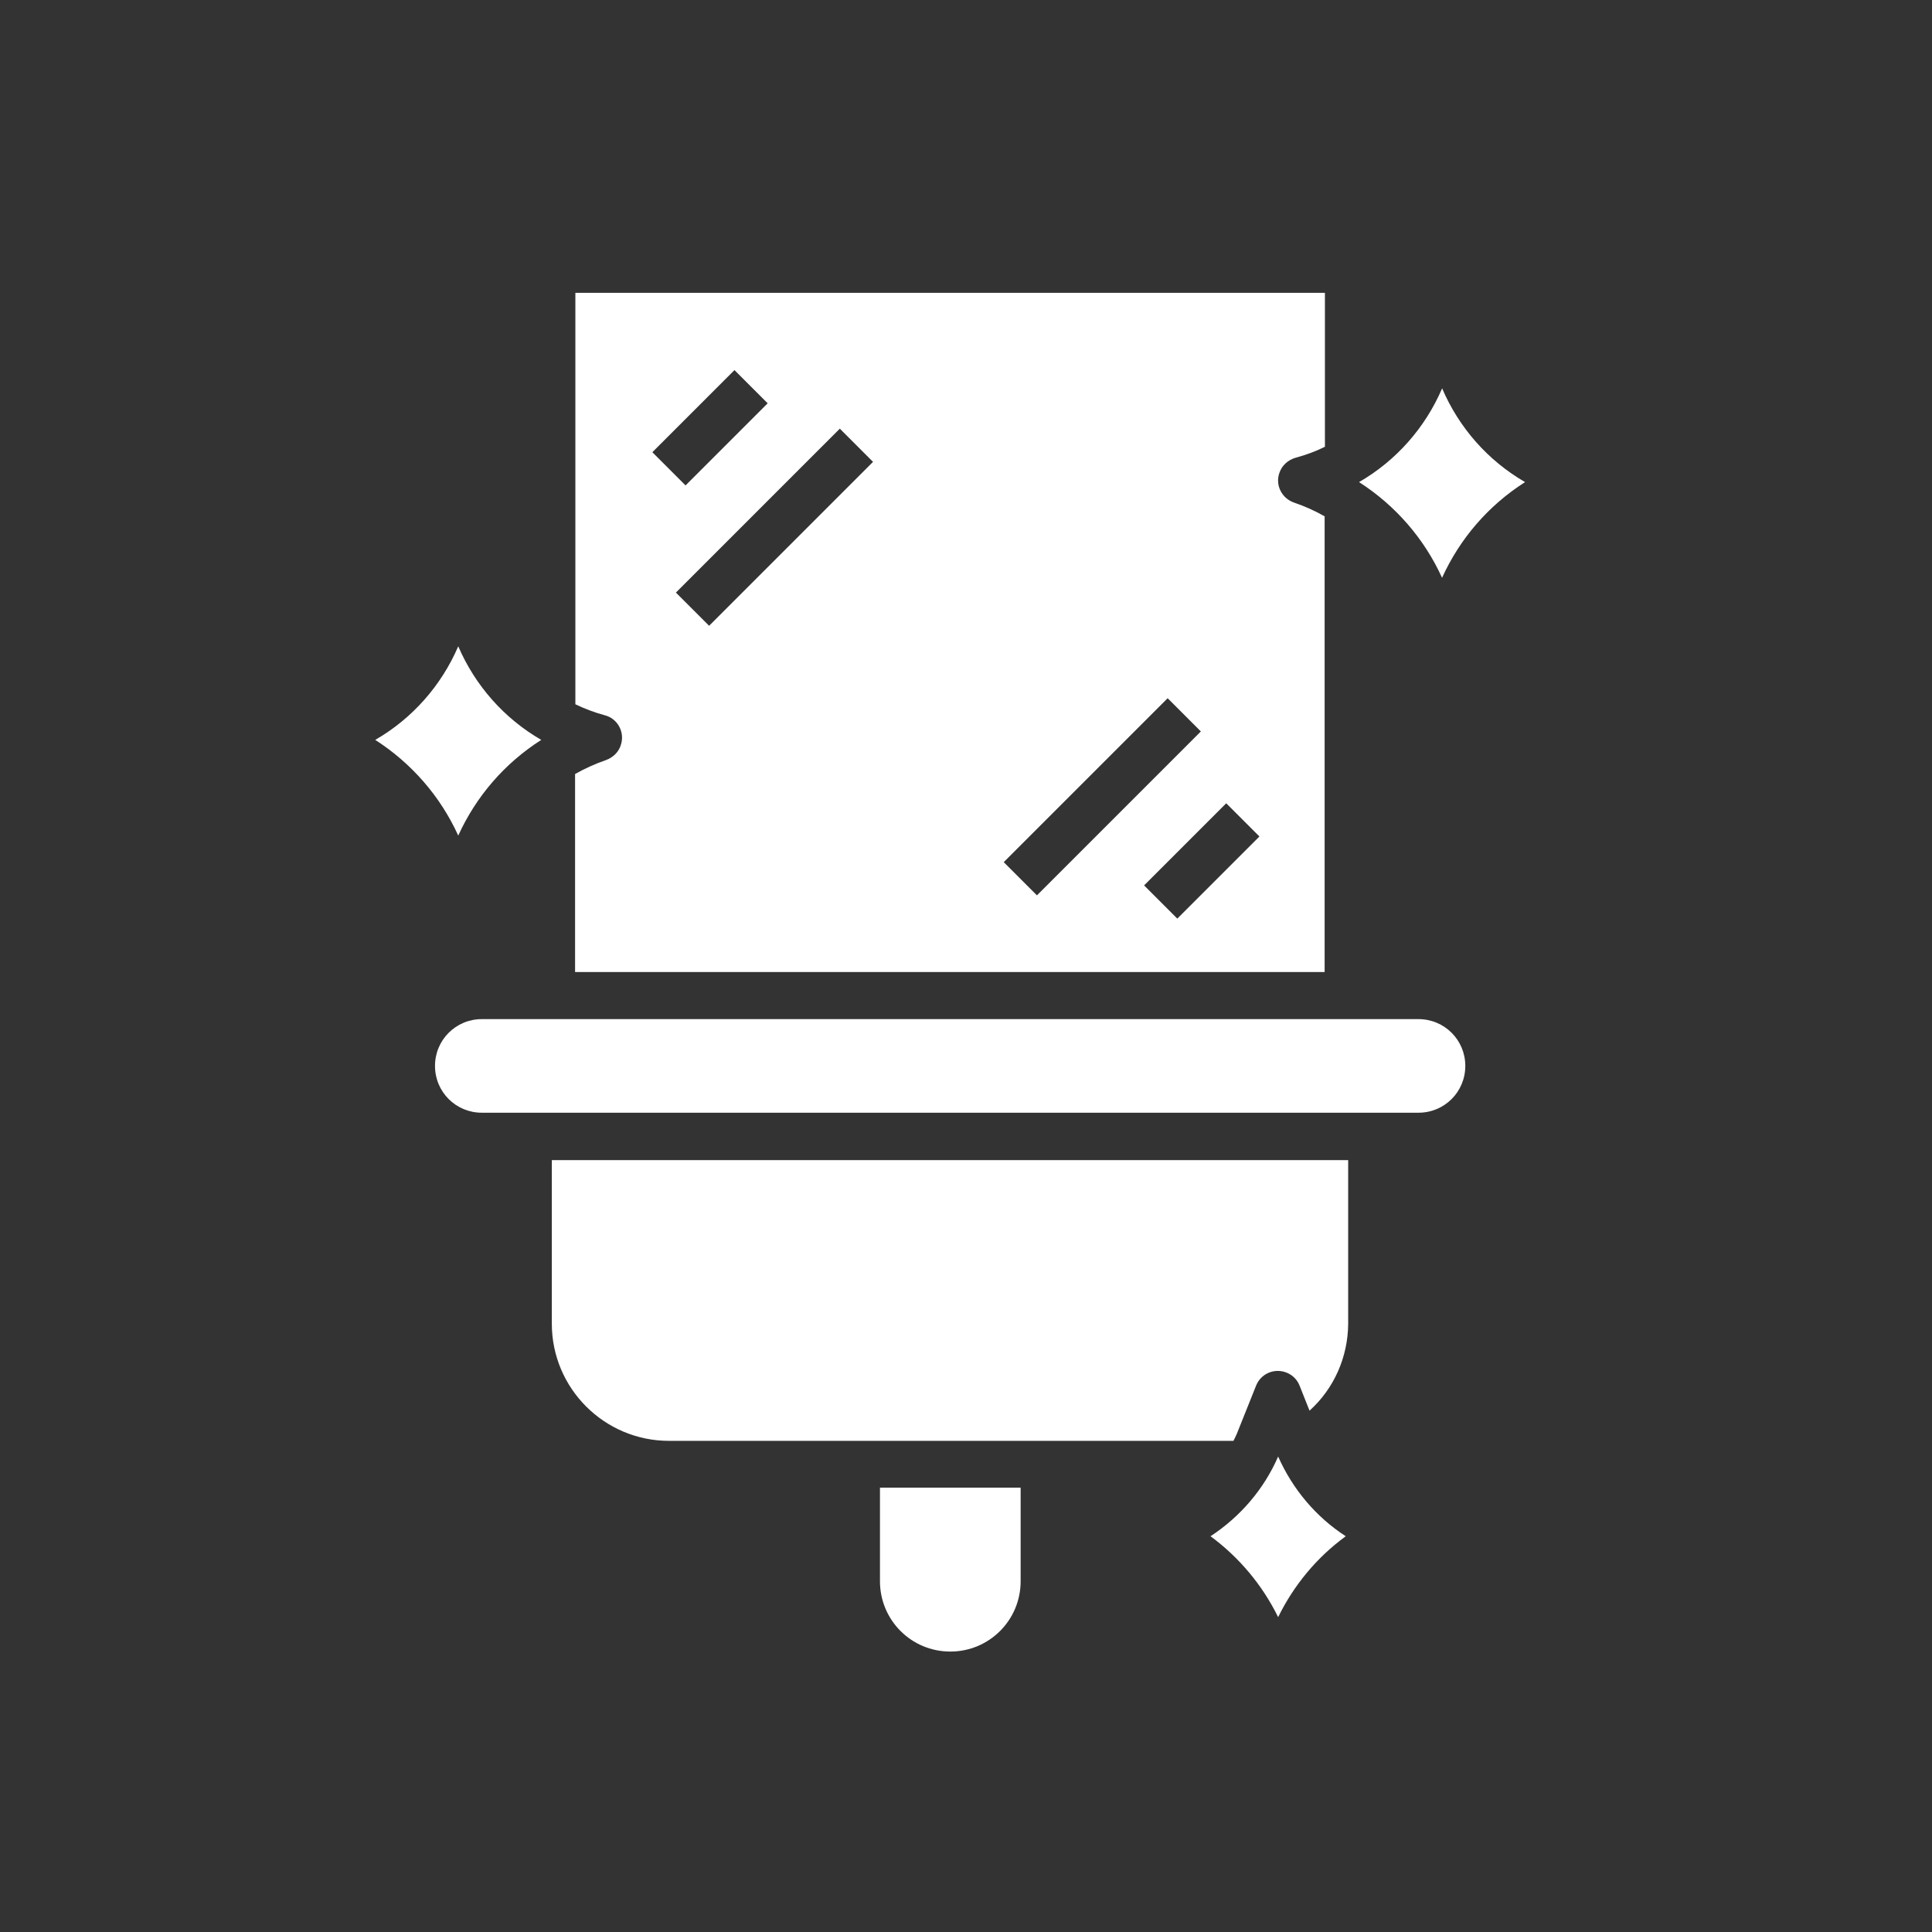
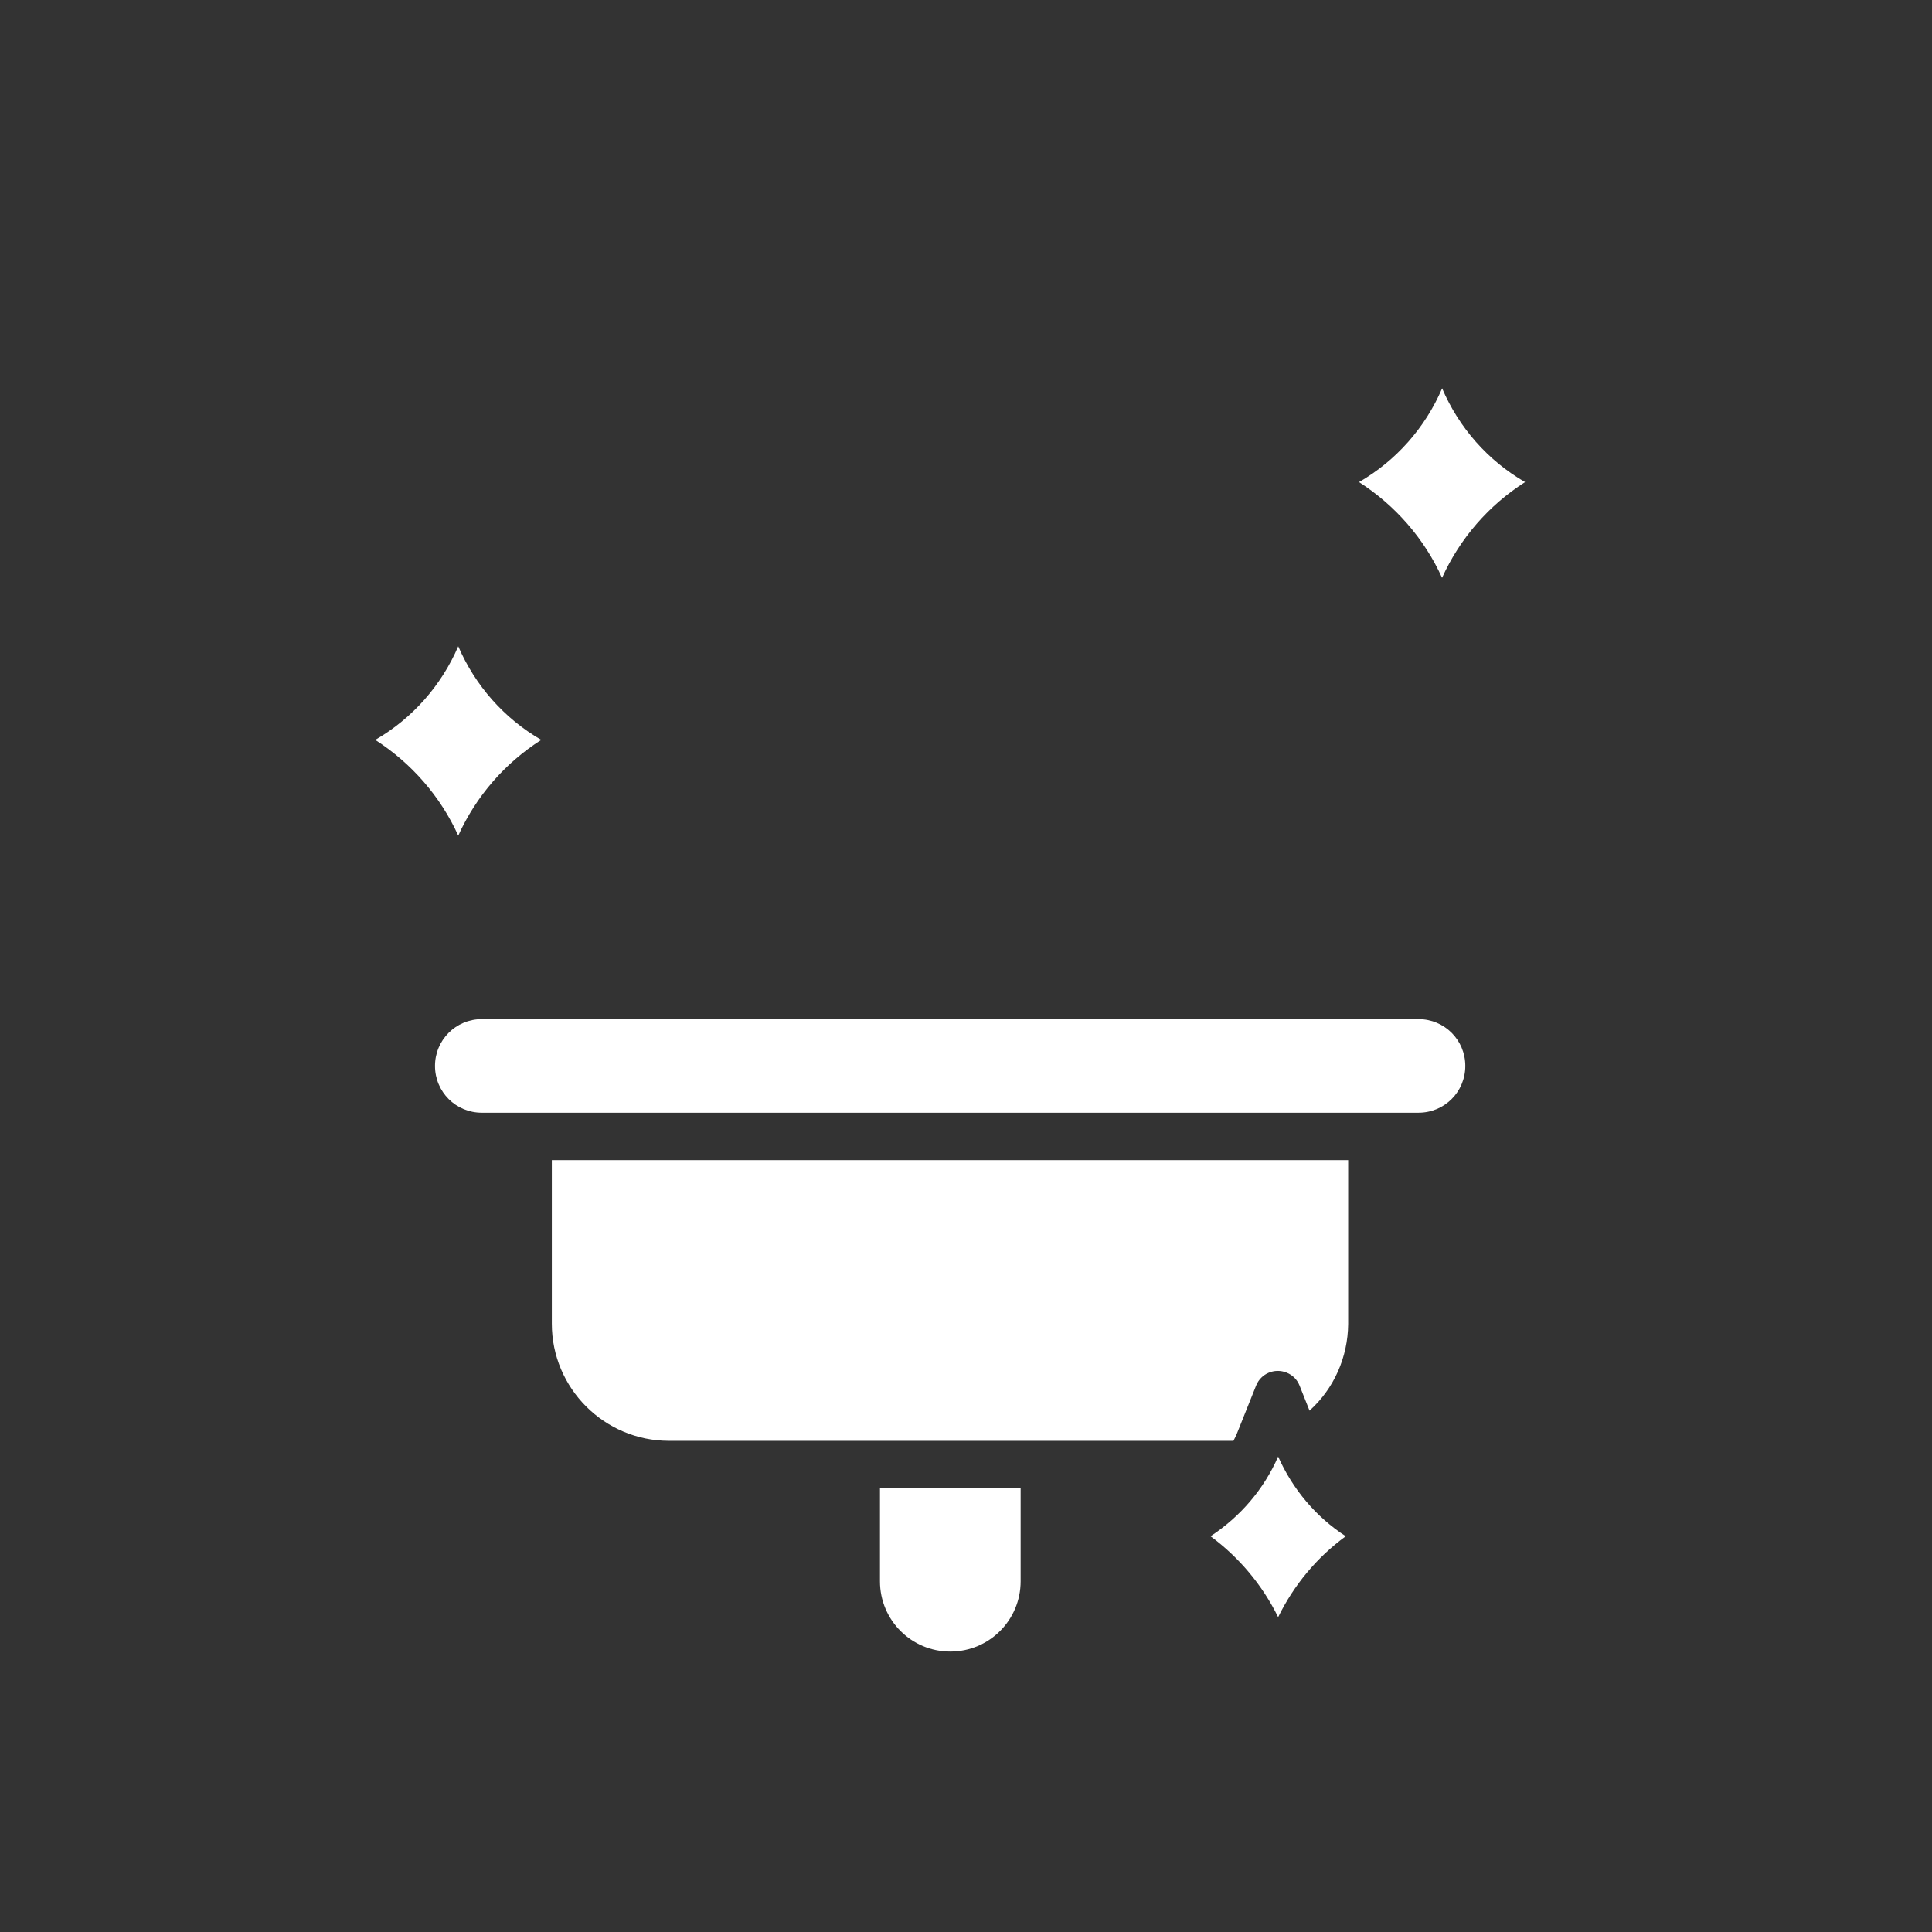
<svg xmlns="http://www.w3.org/2000/svg" id="layer1" width="64" height="64" viewBox="0 0 64 64">
  <rect x="0" y="0" width="64" height="64" fill="#333333" stroke="none" />
  <path d="M47.77,12.87c-.56,1.3-1.52,2.39-2.75,3.1,1.2.77,2.16,1.87,2.75,3.17.59-1.3,1.54-2.4,2.75-3.17-1.23-.71-2.19-1.8-2.75-3.11Z" fill="#fff" stroke-width="0" />
  <path d="M17.93,24.51c-1.23-.71-2.19-1.8-2.75-3.1-.56,1.3-1.52,2.39-2.75,3.1,1.2.77,2.16,1.87,2.75,3.17.59-1.3,1.54-2.4,2.75-3.17Z" fill="#fff" stroke-width="0" />
-   <path d="M43.89,17.11c-.33-.19-.67-.34-1.02-.46-.41-.14-.63-.58-.49-.98.08-.25.29-.44.55-.51.33-.09.66-.21.96-.36v-5.1h-24.83v13.63c.31.15.63.27.96.36.42.1.67.53.56.94-.06.26-.26.46-.51.55-.35.12-.7.28-1.02.46v6.56h24.83v-15.1ZM24.33,12.26l1.1,1.1-2.72,2.72-1.1-1.1,2.72-2.72ZM23.49,20.73l-1.1-1.1,5.43-5.43,1.1,1.1-5.43,5.43ZM33.25,28.56l5.43-5.43,1.1,1.1-5.43,5.43-1.1-1.1ZM39,30.43l-1.1-1.1,2.72-2.72,1.1,1.1-2.72,2.72Z" fill="#fff" stroke-width="0" />
  <path d="M29.15,52.38c0,1.29,1.04,2.33,2.33,2.33s2.33-1.04,2.33-2.33h0v-3.1h-4.66v3.1Z" fill="#fff" stroke-width="0" />
  <path d="M46.99,33.76H15.96c-.86,0-1.55.69-1.55,1.55s.69,1.55,1.55,1.55h31.03c.86,0,1.55-.69,1.55-1.55s-.69-1.55-1.55-1.55Z" fill="#fff" stroke-width="0" />
  <path d="M42.34,48.25c-.47,1.08-1.25,1.99-2.24,2.64.95.7,1.72,1.62,2.24,2.68.52-1.06,1.28-1.98,2.24-2.68-.99-.64-1.76-1.56-2.24-2.64Z" fill="#fff" stroke-width="0" />
  <path d="M18.28,43.85c0,2.14,1.74,3.88,3.88,3.88h18.62s.05,0,.08,0c.04-.08.08-.16.11-.23l.64-1.6c.16-.4.61-.59,1.01-.43.2.08.35.23.43.43l.33.83c.81-.73,1.27-1.77,1.28-2.87v-5.43h-26.38v5.43Z" fill="#fff" stroke-width="0" />
</svg>